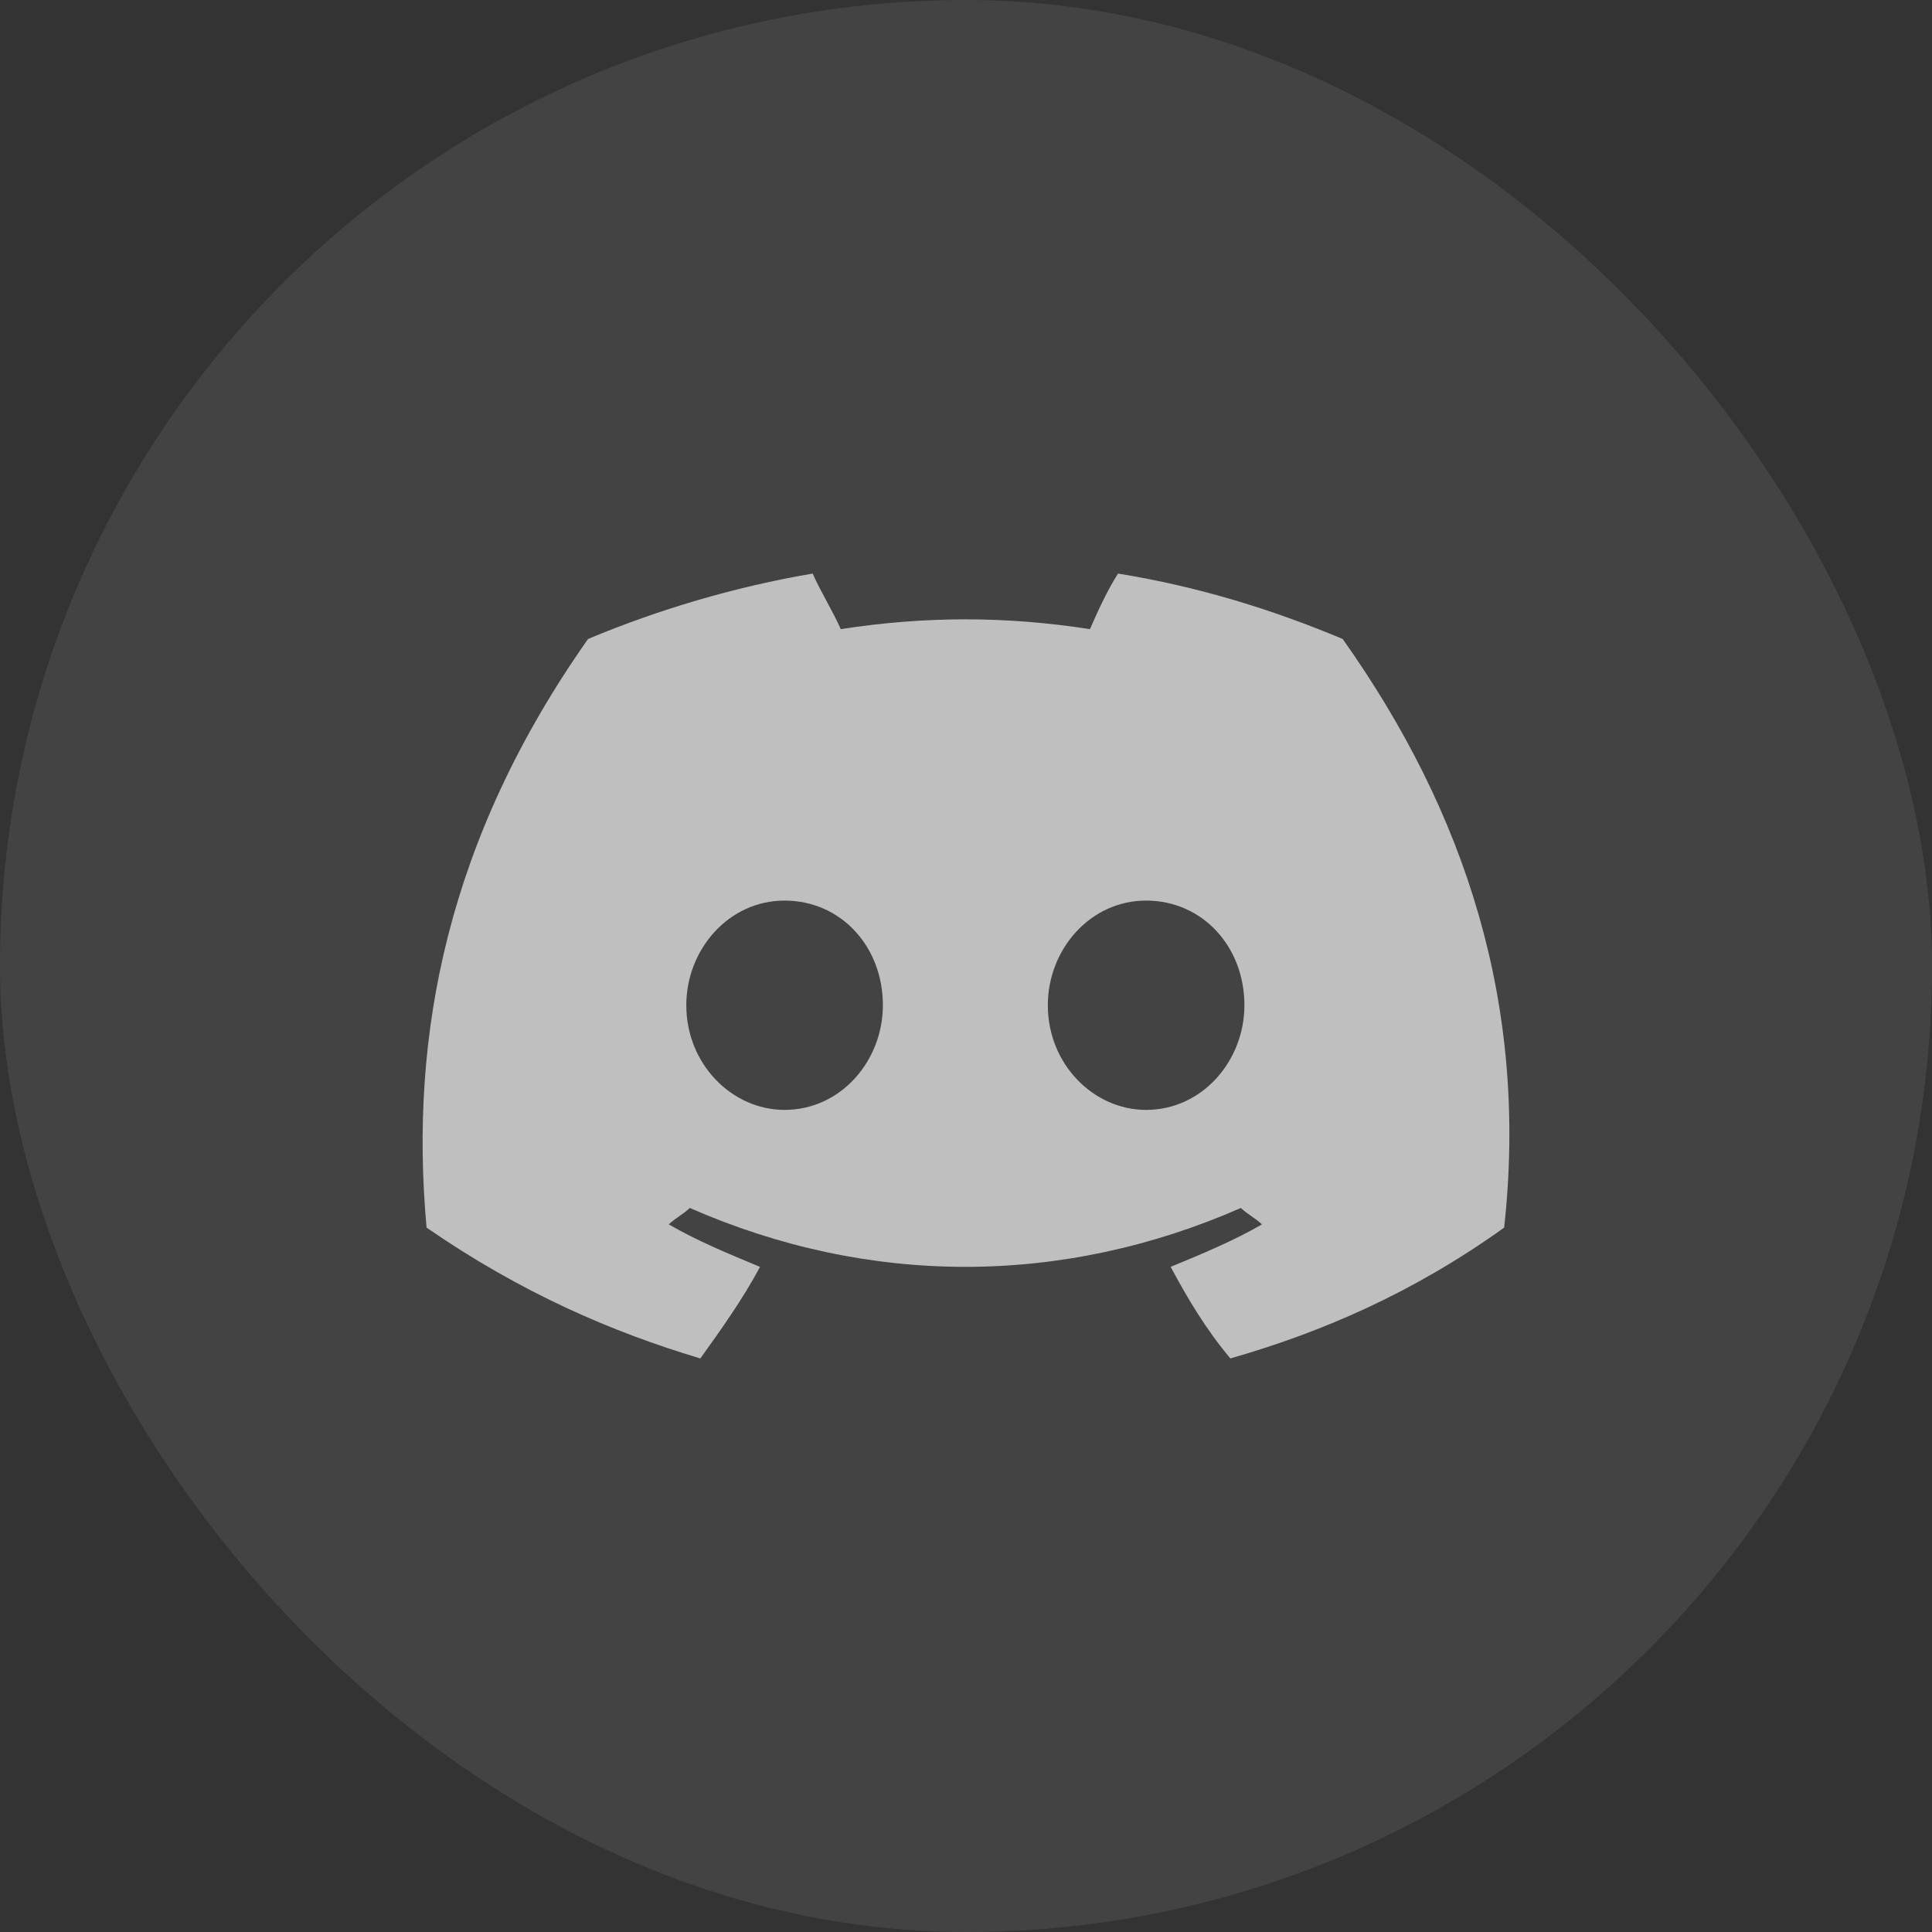
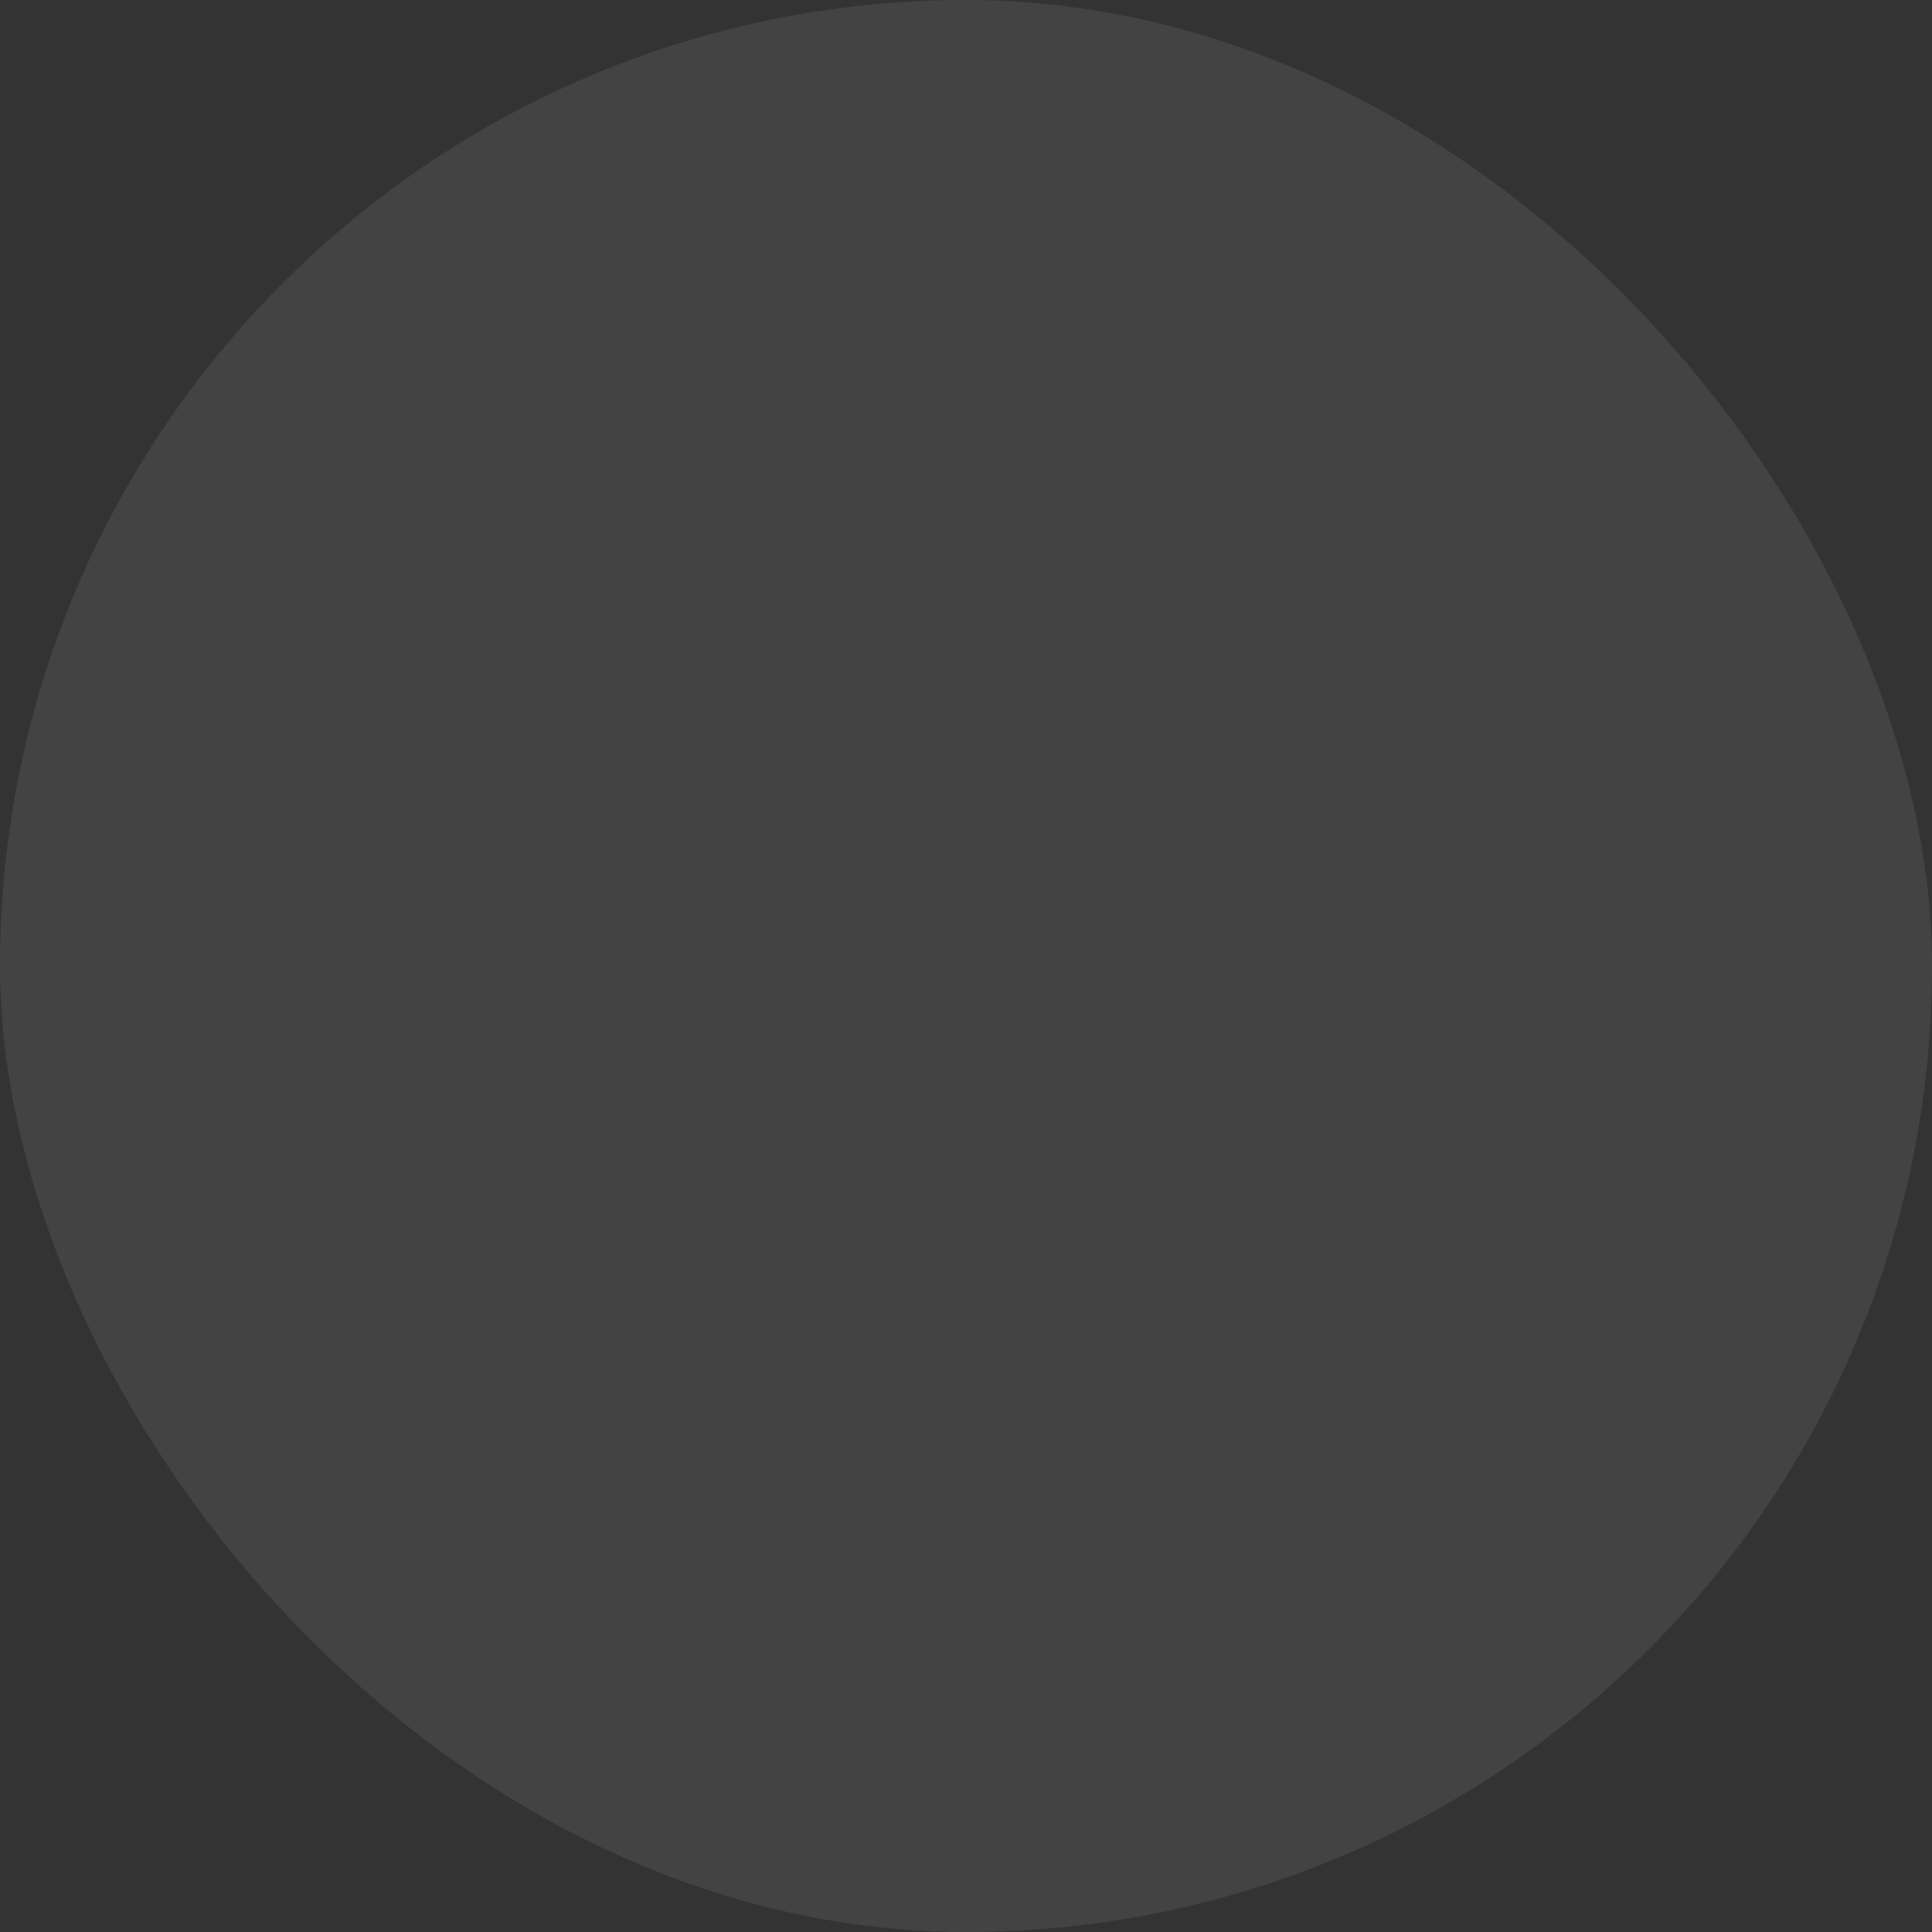
<svg xmlns="http://www.w3.org/2000/svg" width="48" height="48" viewBox="0 0 48 48" fill="none">
  <rect x="0" y="0" width="48" height="48" fill="#333333" stroke="none" />
  <rect width="48" height="48" rx="24" fill="white" fill-opacity="0.08" />
-   <path d="M33.358 15.875C31.614 15.144 29.783 14.575 27.777 14.25C27.516 14.656 27.254 15.225 27.08 15.631C24.987 15.306 22.981 15.306 20.888 15.631C20.714 15.225 20.365 14.656 20.191 14.25C18.272 14.575 16.354 15.144 14.61 15.875C11.121 20.831 10.162 25.706 10.598 30.5C12.953 32.125 15.22 33.1 17.4 33.75C17.923 33.019 18.447 32.288 18.883 31.475C18.098 31.15 17.313 30.825 16.615 30.419C16.79 30.256 16.964 30.175 17.139 30.012C21.586 31.962 26.382 31.962 30.829 30.012C31.004 30.175 31.178 30.256 31.353 30.419C30.655 30.825 29.87 31.15 29.085 31.475C29.521 32.288 29.957 33.019 30.568 33.75C32.835 33.1 35.102 32.125 37.37 30.5C37.98 24.975 36.411 20.181 33.358 15.875ZM19.493 27.575C18.185 27.575 17.051 26.438 17.051 24.975C17.051 23.594 18.098 22.375 19.493 22.375C20.888 22.375 21.935 23.512 21.935 24.975C21.935 26.356 20.888 27.575 19.493 27.575ZM28.475 27.575C27.167 27.575 26.033 26.438 26.033 24.975C26.033 23.594 27.08 22.375 28.475 22.375C29.87 22.375 30.917 23.512 30.917 24.975C30.917 26.356 29.87 27.575 28.475 27.575Z" fill="white" fill-opacity="0.66" />
</svg>